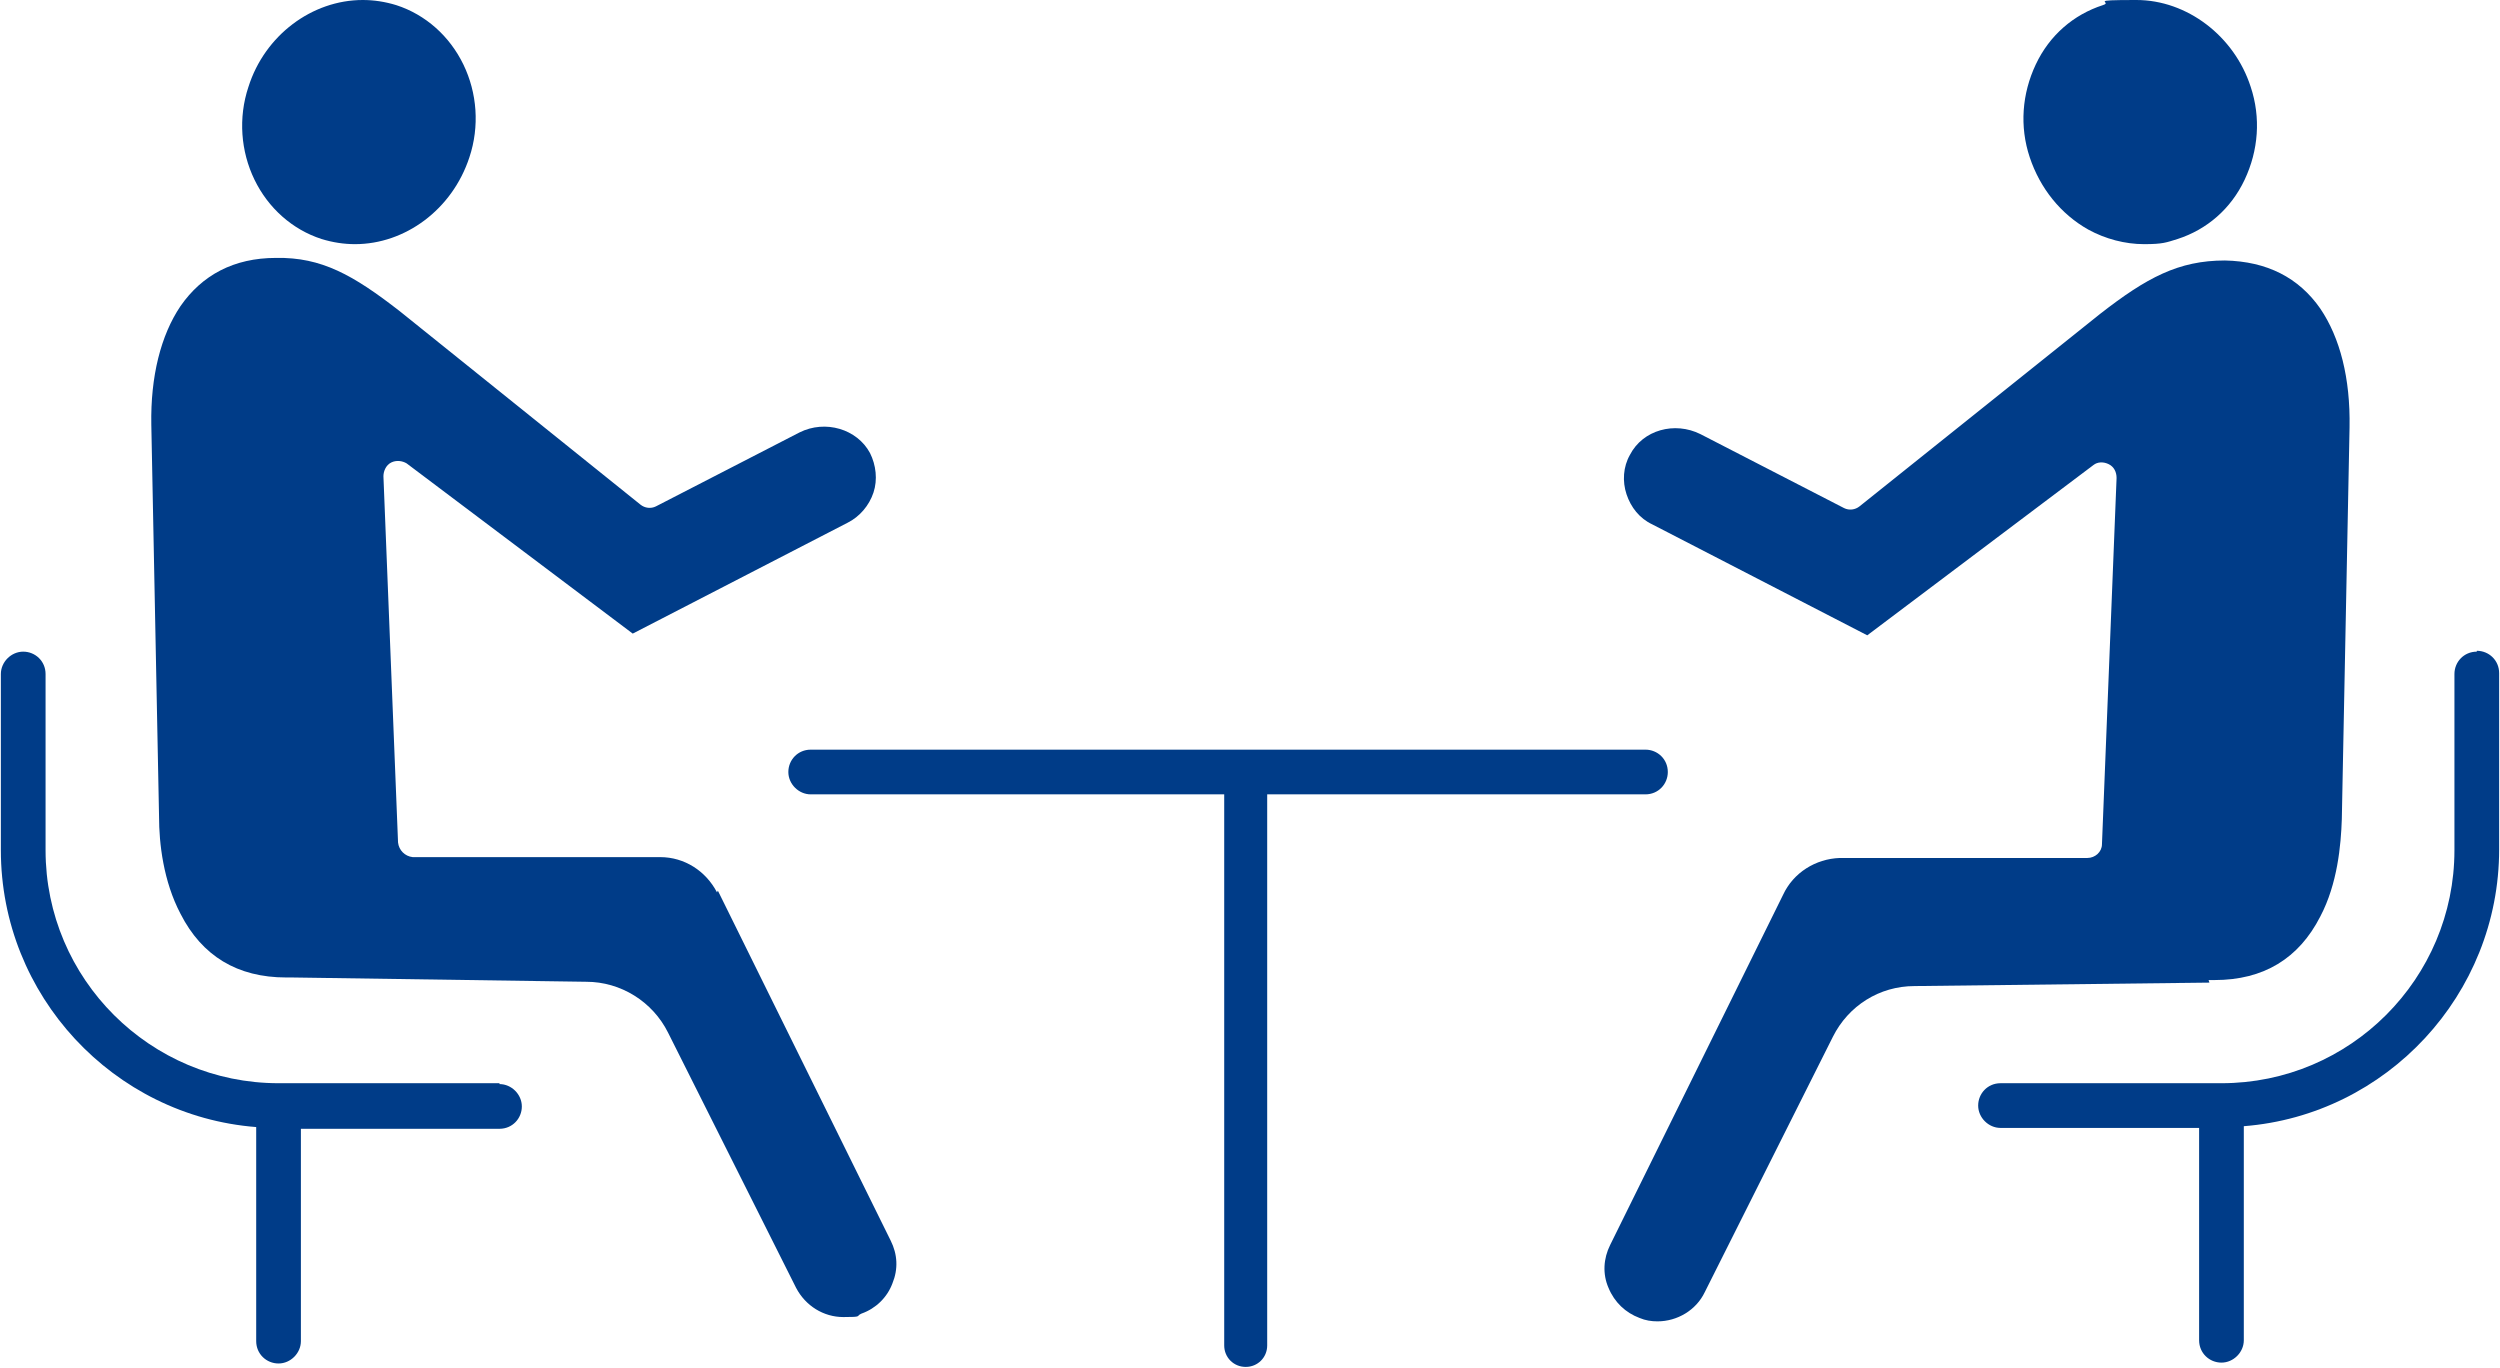
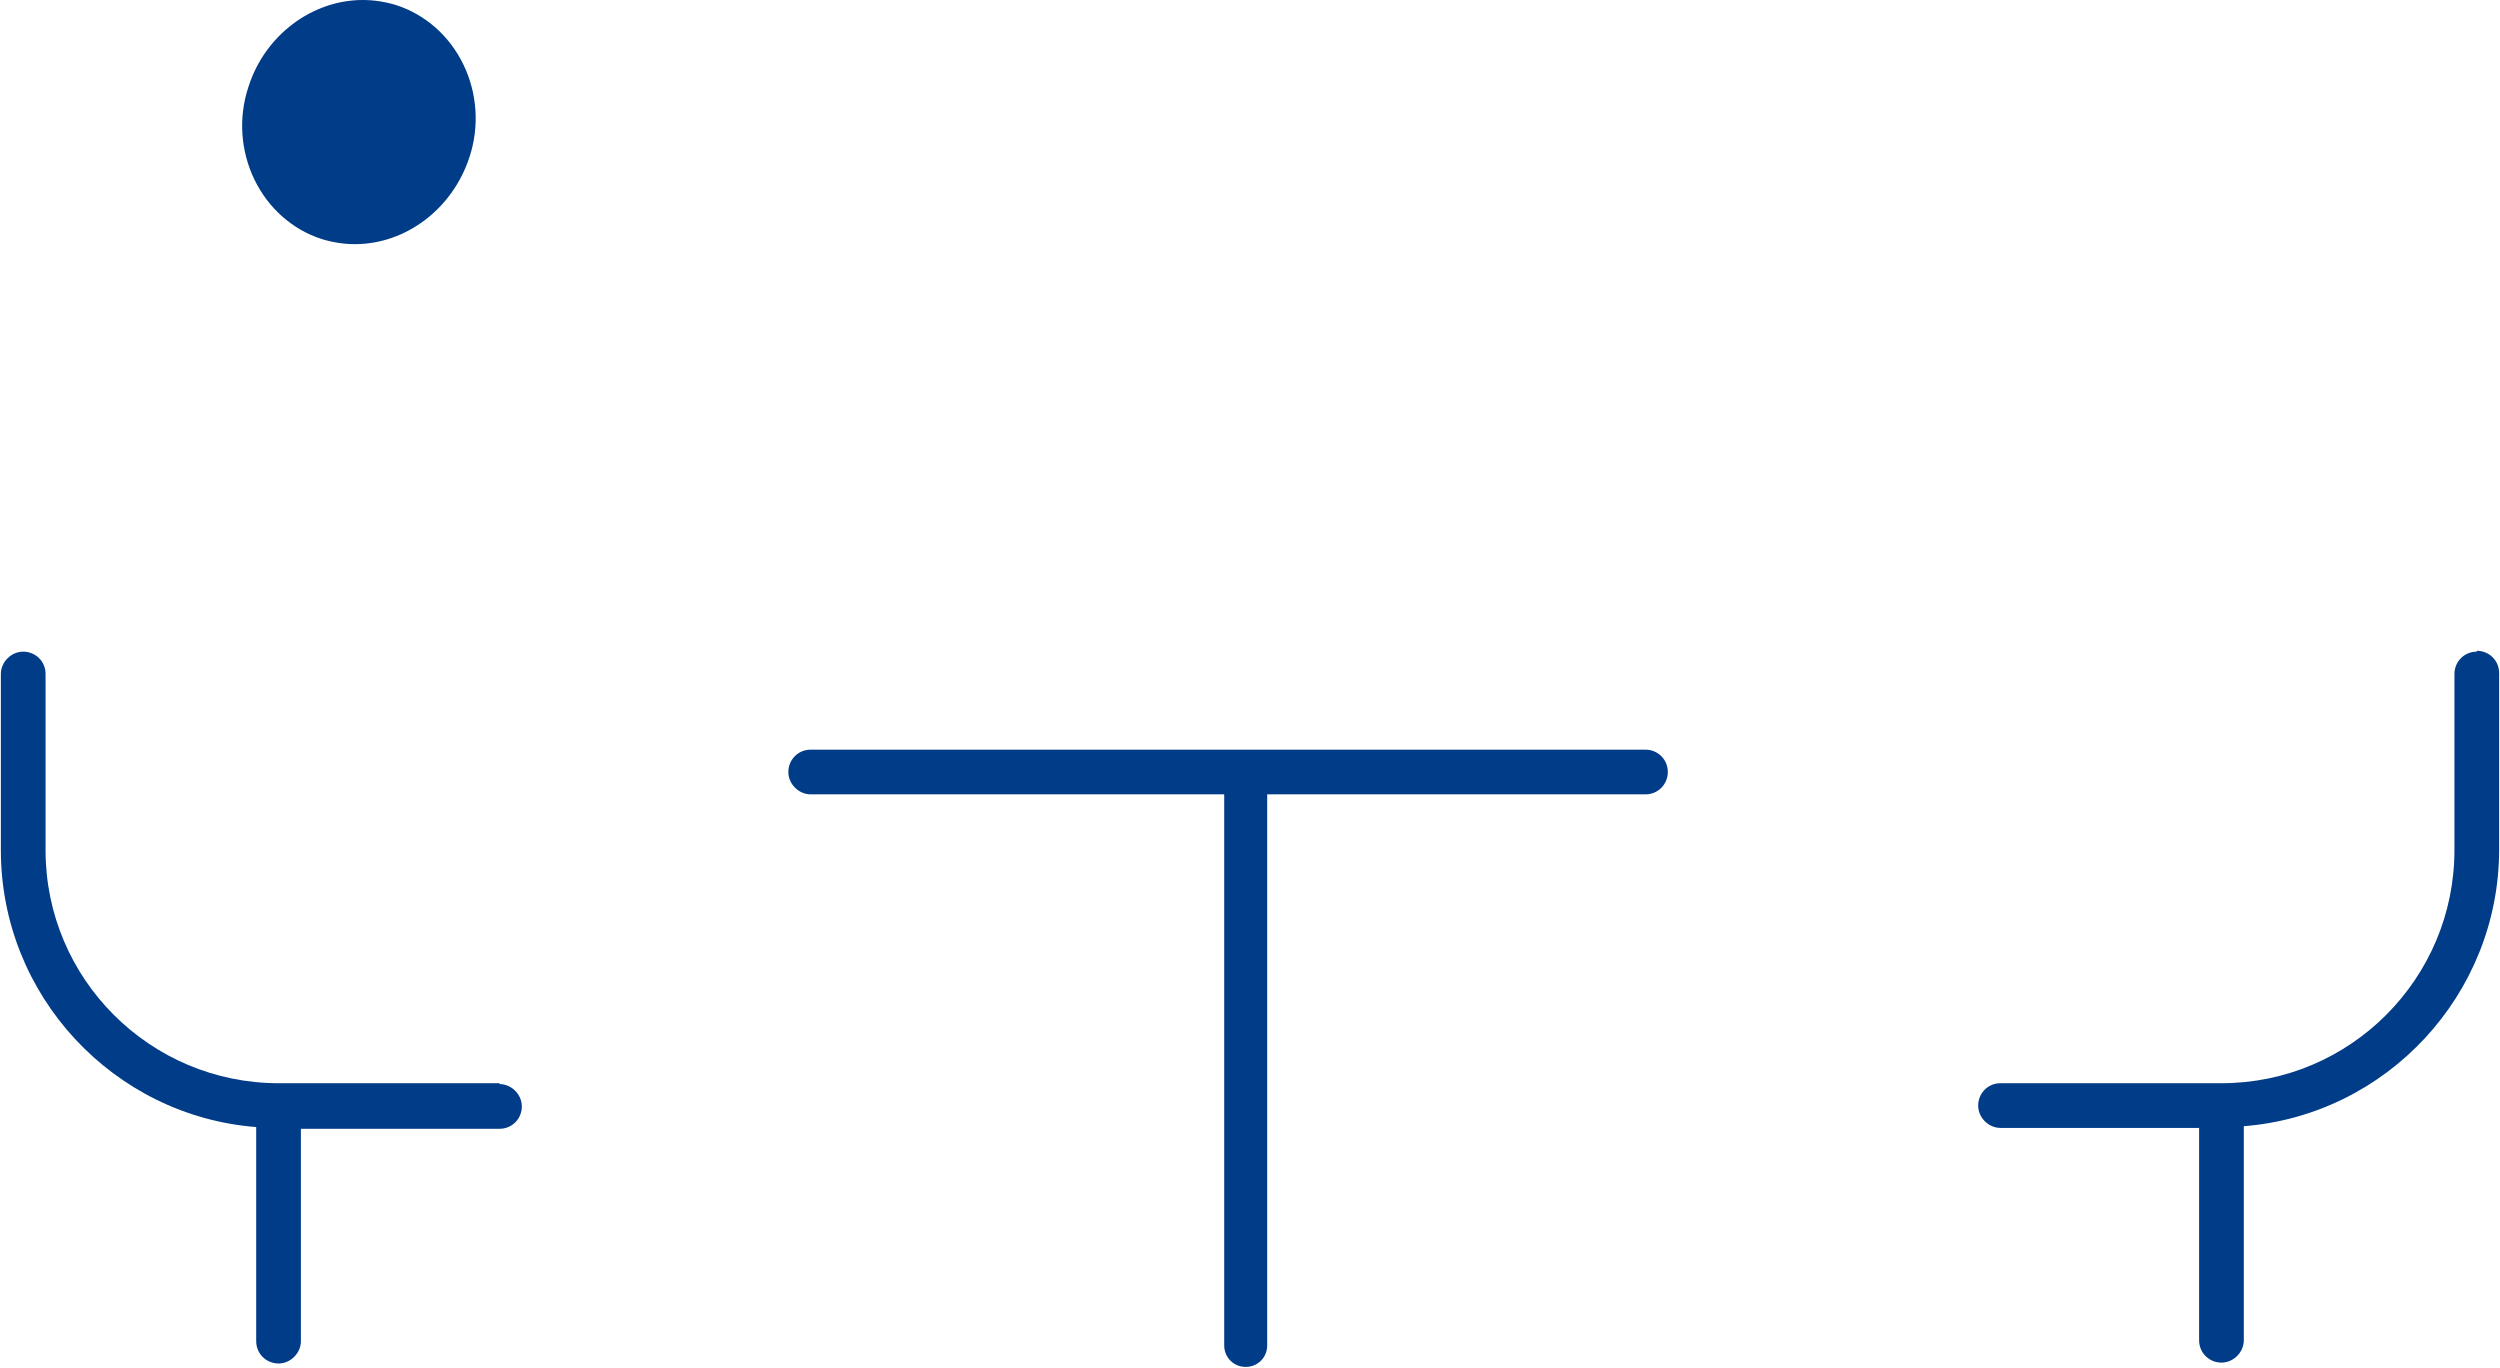
<svg xmlns="http://www.w3.org/2000/svg" id="_レイヤー_1" data-name="レイヤー 1" version="1.1" viewBox="0 0 290.8 159.1">
  <defs>
    <style>
      .cls-1 {
        fill: #003c88;
        stroke-width: 0px;
      }
    </style>
  </defs>
  <path class="cls-1" d="M194,89.8c0-1.5-1.2-2.6-2.6-2.6h-97.1c-1.5,0-2.6,1.2-2.6,2.6s1.2,2.6,2.6,2.6h48.1v64.1c0,1.4,1.1,2.5,2.5,2.5s2.5-1.1,2.5-2.5v-64.1h44c1.5,0,2.6-1.2,2.6-2.6Z" />
  <path class="cls-1" d="M58.1,126h-25.7c-14.9,0-27.1-12.1-27.1-27.1v-20.5c0-1.5-1.2-2.6-2.6-2.6s-2.6,1.2-2.6,2.6v20.5c0,16.9,13.1,30.9,29.7,32.2v24.9c0,1.5,1.2,2.6,2.6,2.6s2.6-1.2,2.6-2.6v-24.7h23.1c1.5,0,2.6-1.2,2.6-2.6s-1.2-2.6-2.6-2.6Z" />
  <path class="cls-1" d="M288.1,75.8c-1.5,0-2.6,1.2-2.6,2.6v20.5c0,14.9-12.1,27.1-27.1,27.1h-25.7c-1.5,0-2.6,1.2-2.6,2.6s1.2,2.6,2.6,2.6h23.1v24.7c0,1.5,1.2,2.6,2.6,2.6s2.6-1.2,2.6-2.6v-24.9c16.6-1.3,29.7-15.3,29.7-32.2v-20.5c0-1.5-1.2-2.6-2.6-2.6Z" />
-   <path class="cls-1" d="M256.9,114c.1,0,.3,0,.4,0,.1,0,.2,0,.3,0h0c5.7,0,9.8-2.5,12.3-7.4,2-3.8,2.4-8.3,2.5-11.3l.9-45.6c.1-5.7-1.1-10.4-3.4-13.8-2.5-3.6-6.2-5.5-11.1-5.6-5.4,0-9.1,2-14.5,6.2l-28,22.4c-.5.4-1.2.5-1.8.2l-16.7-8.6c-3-1.5-6.7-.5-8.2,2.4-.8,1.4-.9,3.1-.4,4.6.5,1.5,1.5,2.8,3,3.5l25,12.9,26.3-19.8c.5-.4,1.2-.4,1.8-.1.6.3.9.9.9,1.6l-1.7,42.6c0,.9-.8,1.6-1.7,1.6h-28.8c-2.8.1-5.4,1.7-6.6,4.3l-20.1,40.7c-.8,1.6-.9,3.4-.2,5,.7,1.7,2,2.9,3.6,3.5.7.3,1.4.4,2.1.4,2.3,0,4.5-1.3,5.5-3.4l14.9-29.7c1.8-3.6,5.4-5.9,9.5-5.9l34.1-.4h.2Z" />
-   <path class="cls-1" d="M242.9,26.7c2,1.1,4.3,1.7,6.5,1.7s2.6-.2,3.9-.6c3.4-1.1,6.2-3.5,7.8-6.9,1.6-3.4,1.9-7.2.7-10.8-1.9-5.9-7.4-10.1-13.3-10.1s-2.6.2-3.9.6c-3.4,1.1-6.2,3.5-7.8,6.9-1.6,3.4-1.9,7.2-.7,10.8,1.2,3.6,3.6,6.6,6.8,8.4Z" />
-   <path class="cls-1" d="M83.4,103.8c-1.3-2.5-3.8-4.1-6.6-4.1h-28.8c-.9-.1-1.6-.8-1.7-1.7l-1.7-42.6c0-.6.3-1.3.9-1.6.6-.3,1.3-.2,1.8.1l26.3,19.8,25-12.9c1.4-.7,2.5-2,3-3.5.5-1.5.3-3.2-.4-4.6-1.5-2.8-5.2-3.9-8.2-2.4l-16.7,8.6c-.6.3-1.3.2-1.8-.2l-28-22.5c-5.4-4.2-9.1-6.3-14.4-6.2-4.9,0-8.6,2-11.1,5.6-2.3,3.4-3.5,8.2-3.4,13.8l.9,45.6c0,3.1.5,7.5,2.5,11.3,2.5,4.9,6.6,7.4,12.3,7.4s.2,0,.3,0c.1,0,.2,0,.4,0h0s34.2.5,34.2.5c4,0,7.7,2.3,9.5,5.9l14.9,29.7c1.1,2.1,3.2,3.4,5.5,3.4s1.4-.1,2.1-.4c1.7-.6,3-1.9,3.6-3.5.7-1.7.6-3.4-.2-5l-20.1-40.7Z" />
  <path class="cls-1" d="M37.4,27.8c1.3.4,2.6.6,3.9.6,5.8,0,11.3-4,13.3-10.1,1.2-3.6.9-7.5-.7-10.8-1.6-3.3-4.4-5.8-7.8-6.9-1.3-.4-2.6-.6-3.9-.6-5.9,0-11.4,4.1-13.3,10.1-1.2,3.6-.9,7.5.7,10.8,1.6,3.3,4.4,5.8,7.8,6.9Z" />
</svg>